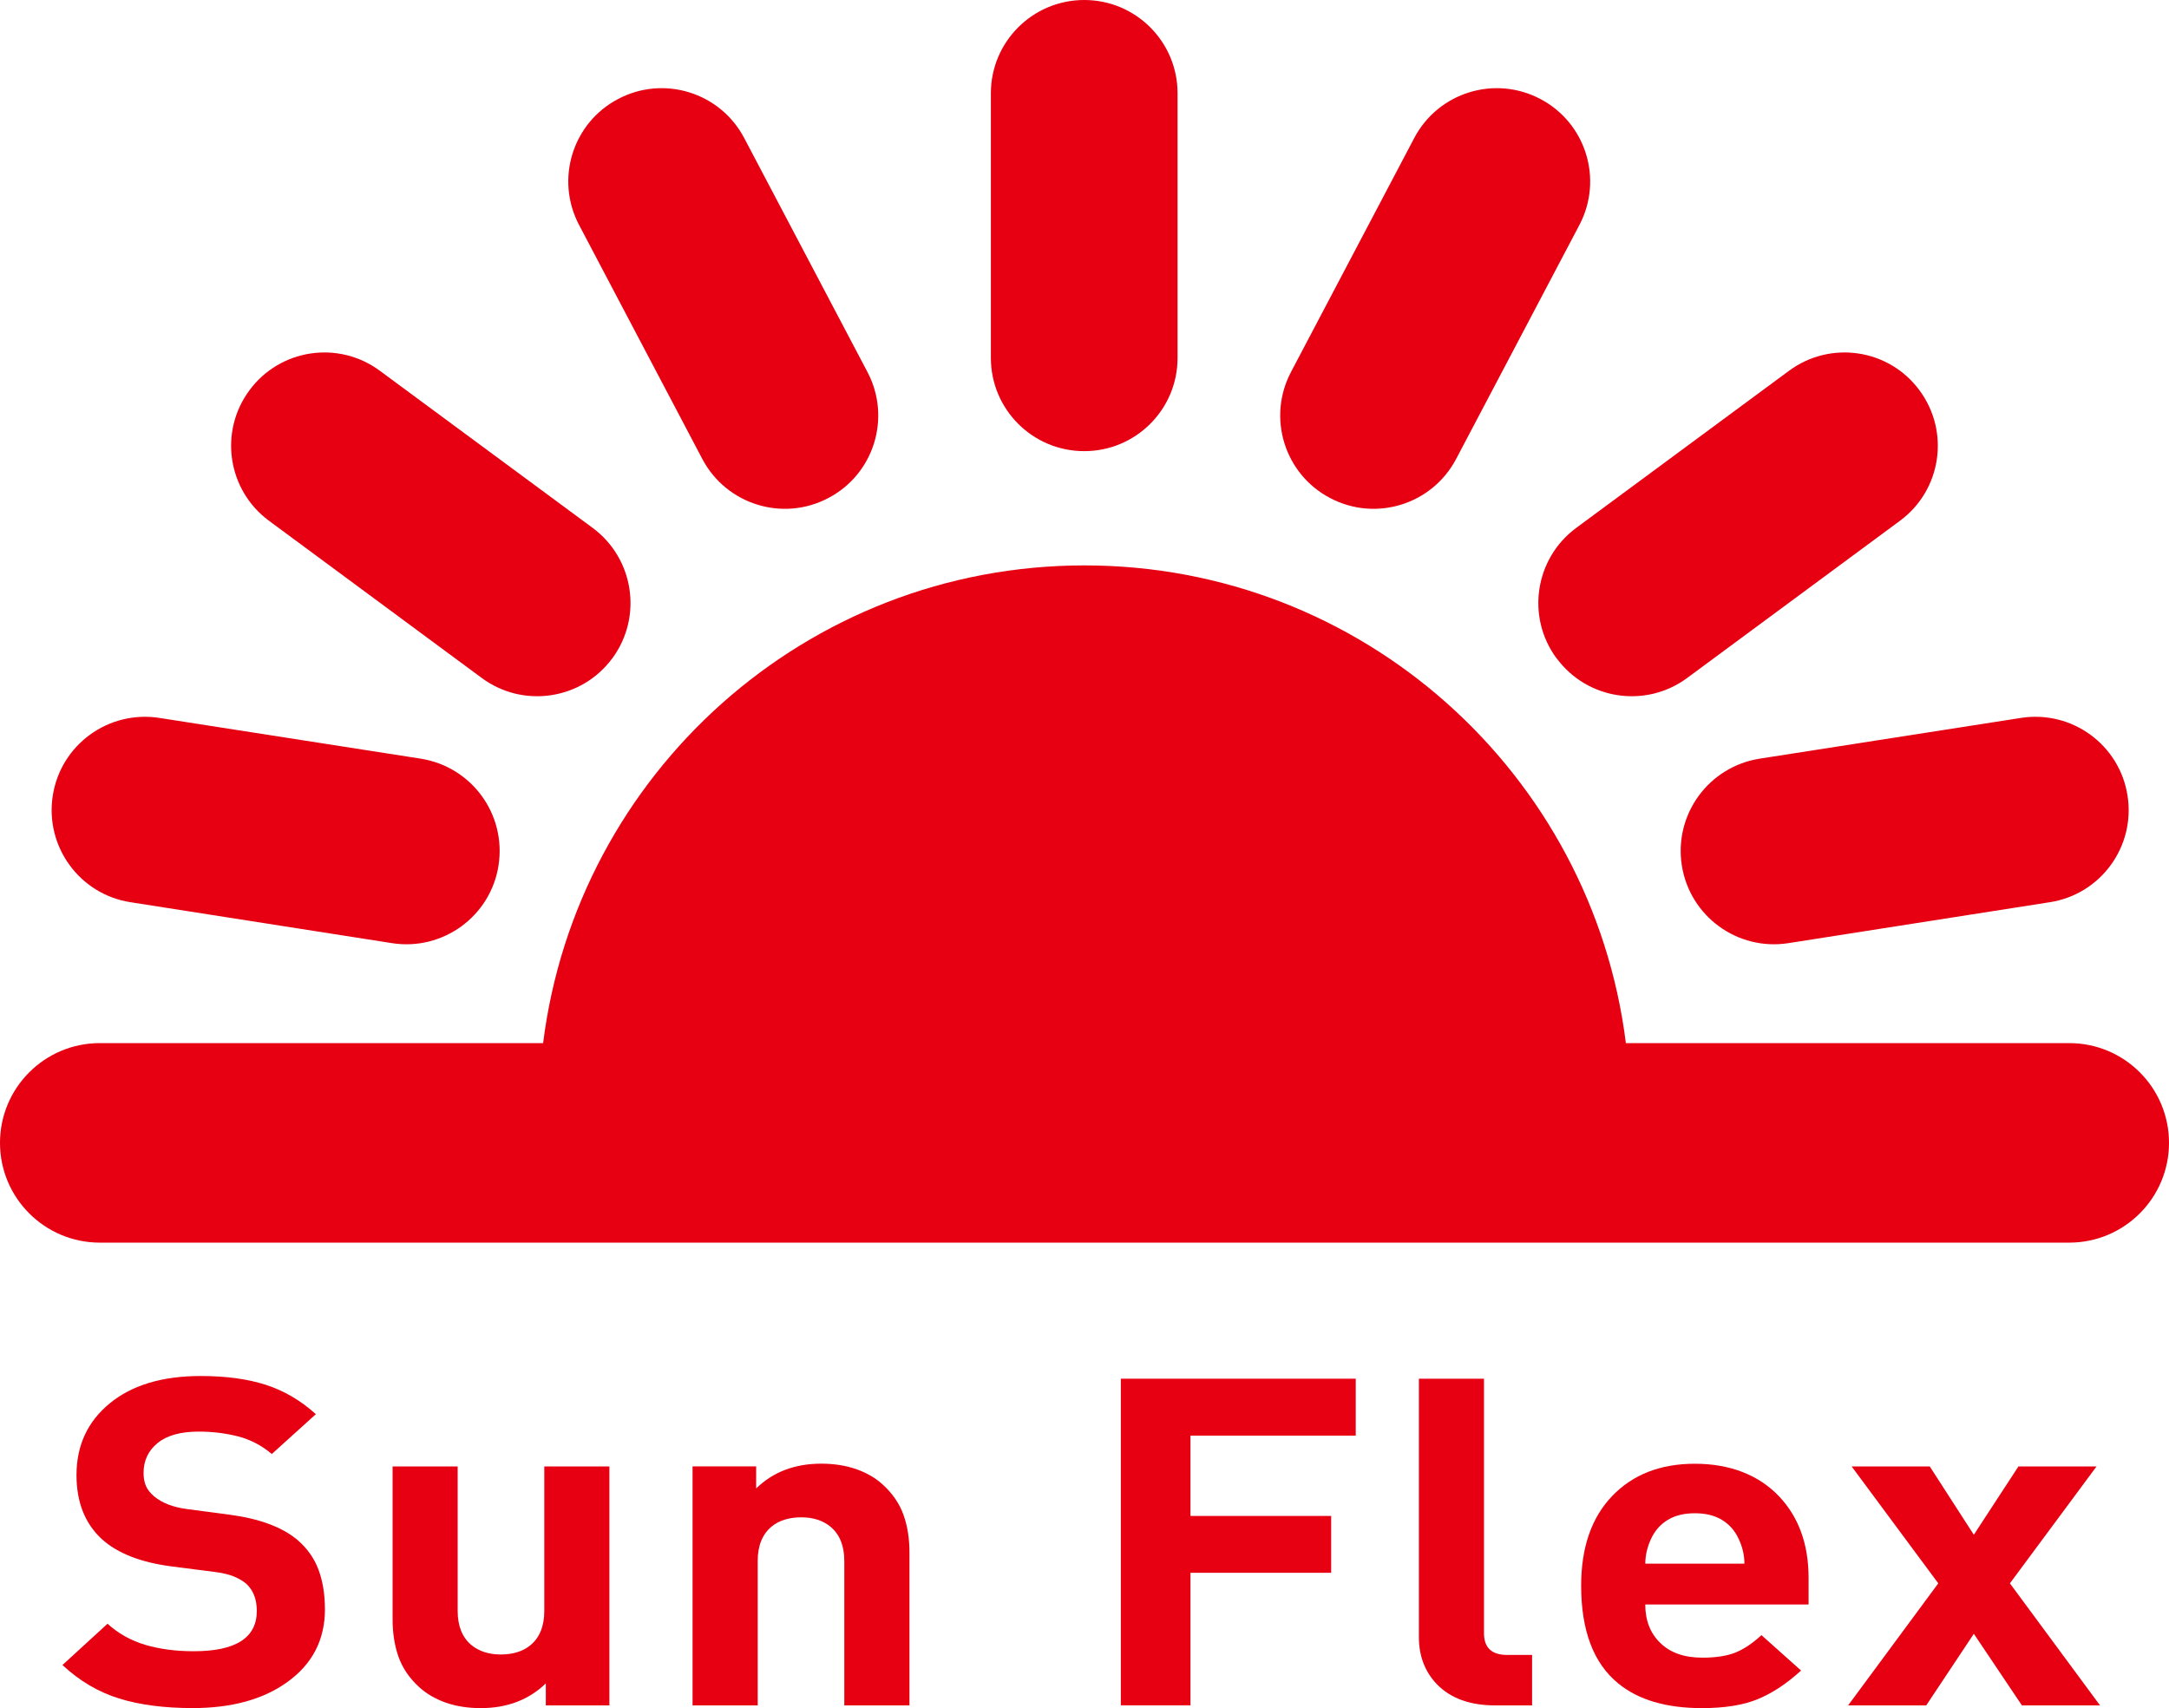
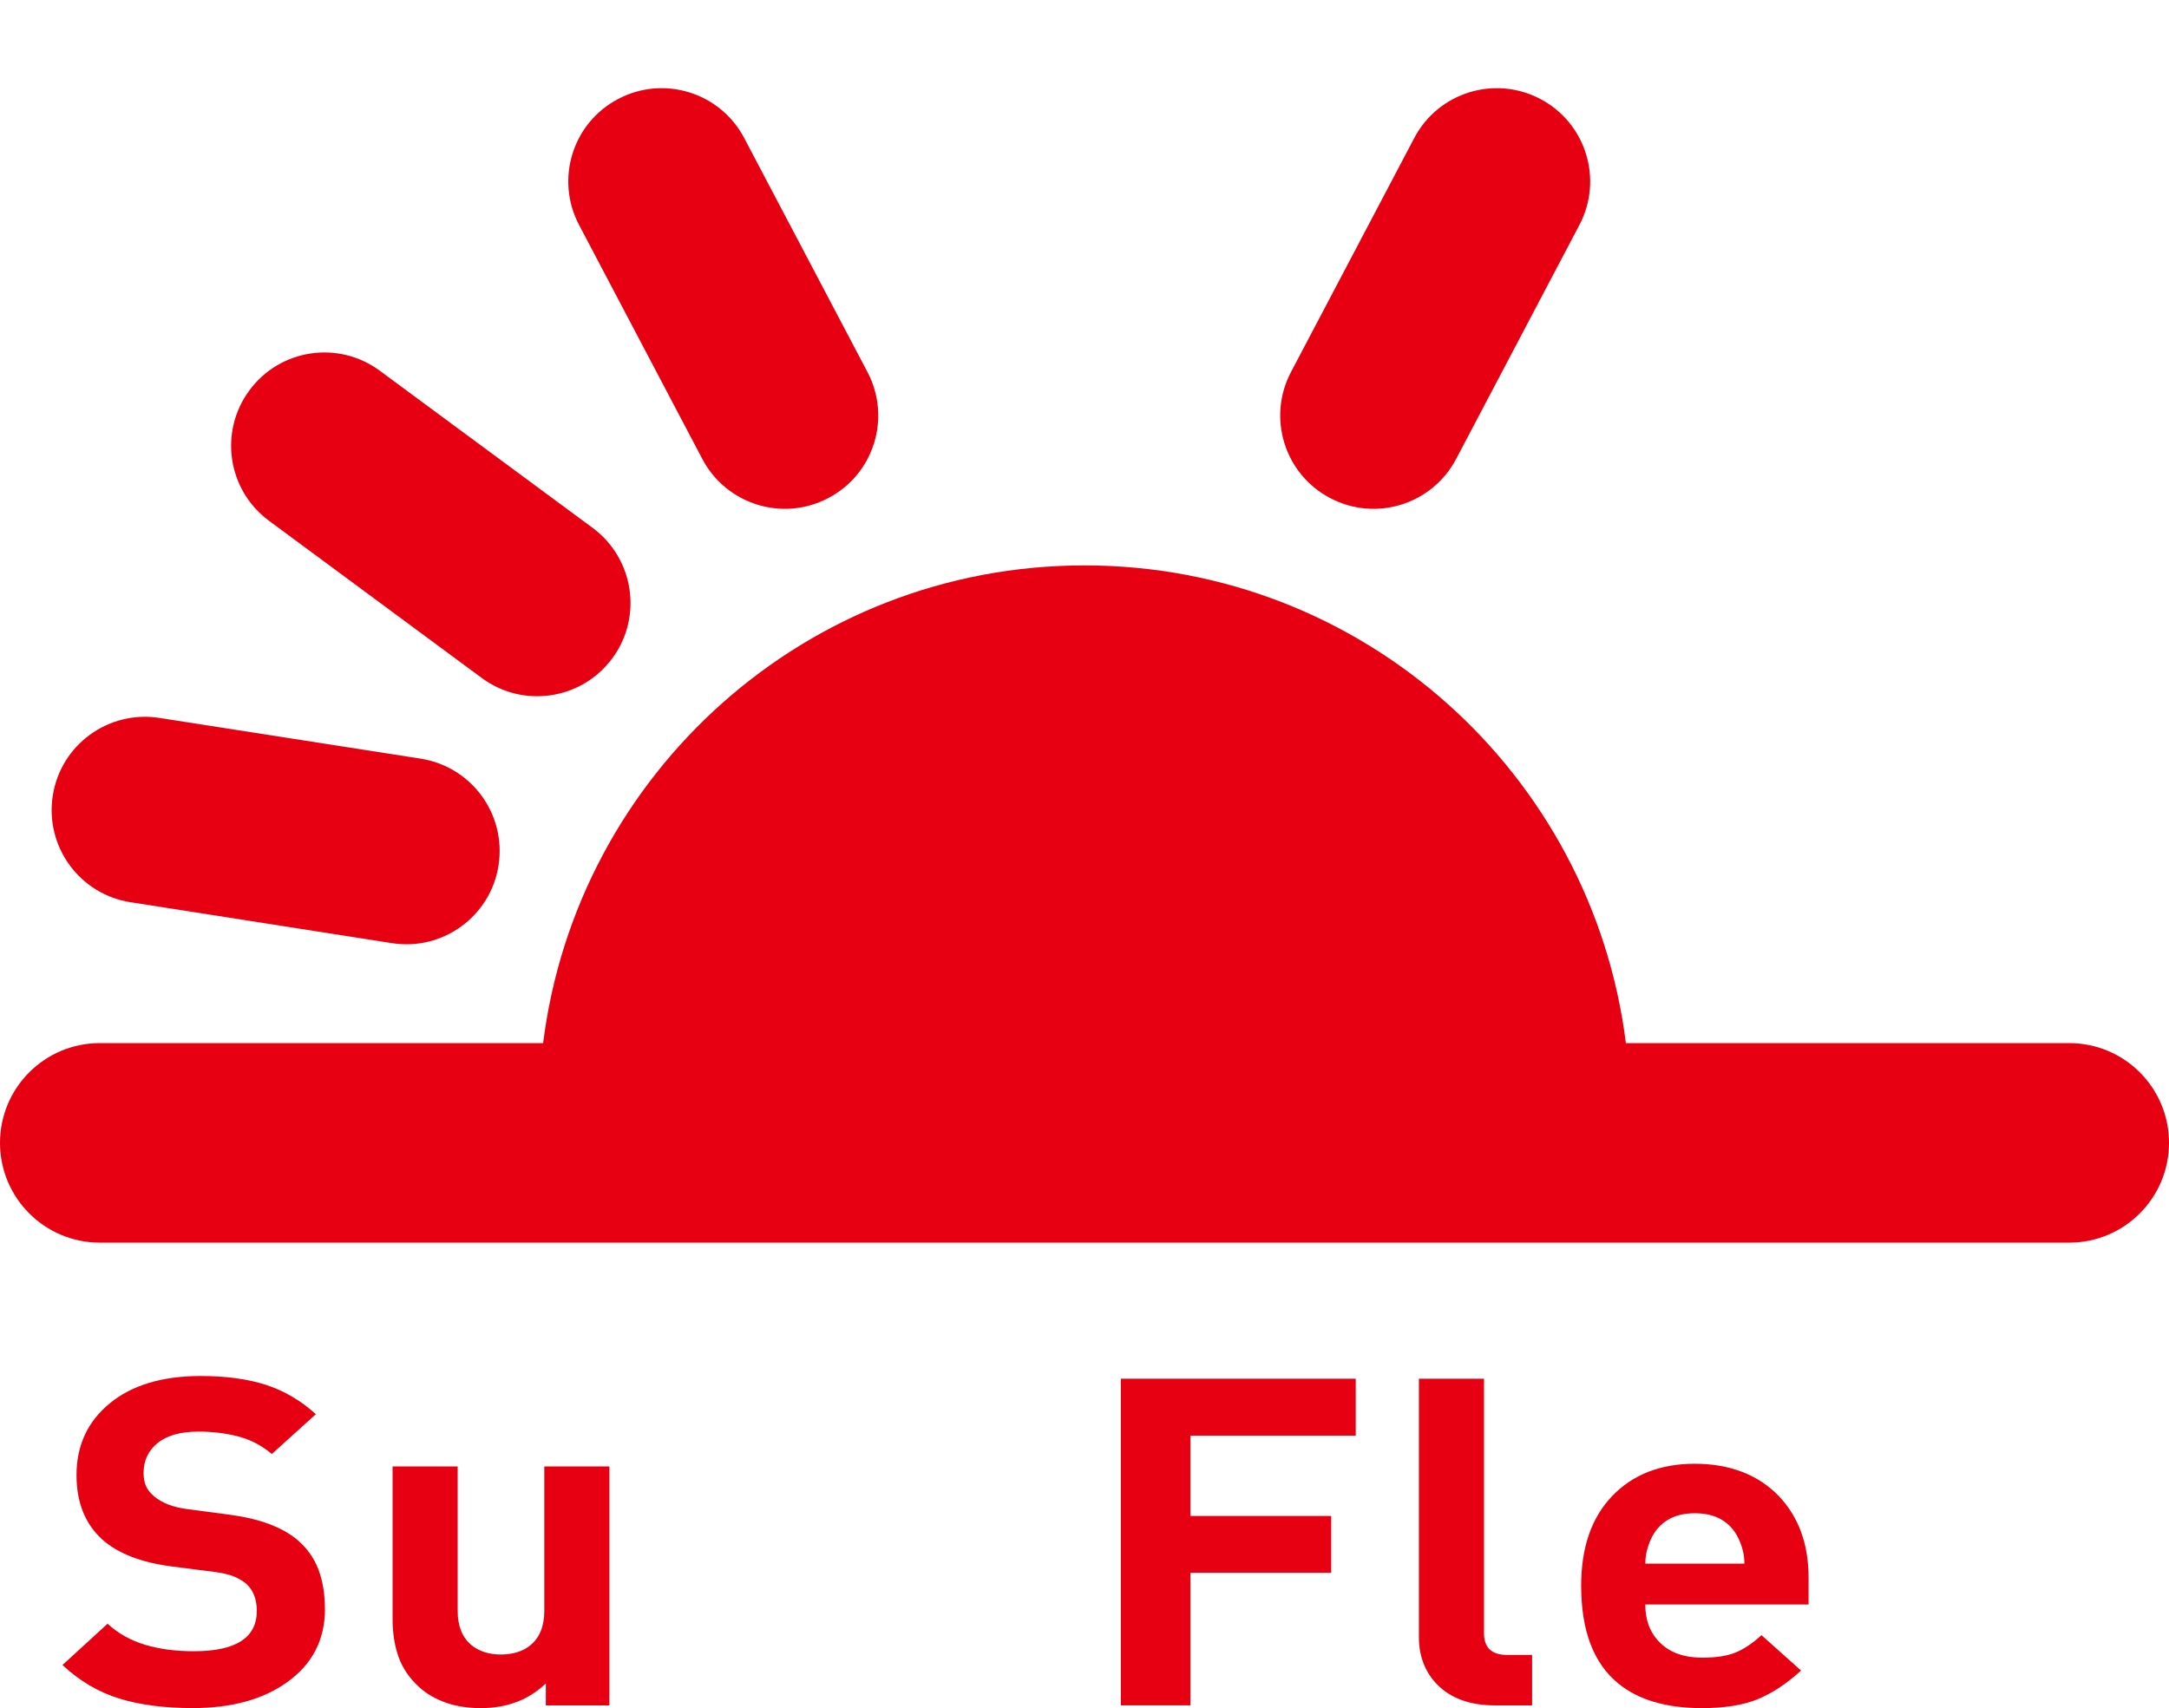
<svg xmlns="http://www.w3.org/2000/svg" id="_레이어_1" data-name="레이어 1" viewBox="0 0 499 393.03">
  <defs>
    <style>      .cls-1 {        fill: #e60012;        stroke-width: 0px;      }    </style>
  </defs>
  <g>
    <path class="cls-1" d="M476.05,240.02h-102c-7.74-61.94-60.5-109.92-124.55-109.92s-116.8,47.98-124.55,109.92H22.95c-12.67,0-22.95,10.28-22.95,22.95s10.28,22.96,22.95,22.96h453.1c12.67,0,22.95-10.27,22.95-22.96s-10.28-22.95-22.95-22.95Z" />
-     <path class="cls-1" d="M249.44,103.81c-11.86,0-21.48-9.6-21.48-21.45V21.46c0-11.84,9.61-21.46,21.48-21.46s21.47,9.62,21.47,21.46v60.9c0,11.85-9.61,21.45-21.47,21.45Z" />
    <path class="cls-1" d="M305.99,114.59c-10.49-5.51-14.51-18.48-8.99-28.98l28.37-53.87c5.53-10.48,18.5-14.5,28.99-8.97,10.5,5.51,14.52,18.5,9,28.99l-28.37,53.86c-5.53,10.48-18.51,14.52-29,8.97Z" />
    <path class="cls-1" d="M190.58,114.59c10.5-5.51,14.52-18.48,8.99-28.98l-28.37-53.87c-5.53-10.48-18.5-14.5-28.98-8.97-10.51,5.51-14.53,18.5-9,28.99l28.36,53.86c5.53,10.48,18.52,14.52,29,8.97Z" />
    <path class="cls-1" d="M140.85,151.51c7.05-9.54,5.03-22.98-4.5-30.04l-48.97-36.16c-9.53-7.05-22.97-5.04-30,4.51-7.05,9.53-5.04,22.95,4.49,30l48.96,36.18c9.53,7.05,22.98,5.03,30.02-4.5Z" />
    <path class="cls-1" d="M114.69,199.13c1.83-11.75-6.17-22.7-17.89-24.56l-60.15-9.38c-11.72-1.81-22.68,6.18-24.51,17.89-1.83,11.71,6.17,22.7,17.88,24.52l60.16,9.42c11.71,1.83,22.7-6.19,24.52-17.9Z" />
-     <path class="cls-1" d="M386.92,199.13c-1.83-11.75,6.18-22.7,17.9-24.56l60.14-9.38c11.72-1.81,22.68,6.18,24.5,17.89,1.84,11.71-6.16,22.7-17.87,24.52l-60.16,9.42c-11.7,1.83-22.69-6.19-24.51-17.9Z" />
-     <path class="cls-1" d="M358.12,151.51c-7.06-9.54-5.03-22.98,4.5-30.04l48.97-36.16c9.55-7.05,22.98-5.04,30.01,4.51,7.05,9.53,5.05,22.95-4.48,30l-48.97,36.18c-9.53,7.05-22.97,5.03-30.01-4.5Z" />
  </g>
  <g>
    <path class="cls-1" d="M74.76,370.23c0,7.12-2.92,12.74-8.77,16.89-5.52,3.94-12.75,5.91-21.66,5.91-6.53,0-12.18-.73-16.94-2.21-4.77-1.48-9.11-4.05-13.02-7.7l10.37-9.5c2.47,2.25,5.36,3.87,8.71,4.87,3.34.98,7.04,1.46,11.11,1.46,9.69,0,14.52-3.09,14.52-9.28,0-2.74-.84-4.85-2.53-6.34-.77-.62-1.72-1.17-2.88-1.64-1.15-.45-2.62-.78-4.38-1l-9.92-1.27c-6.99-.92-12.28-2.99-15.89-6.22-3.92-3.59-5.88-8.52-5.88-14.78,0-6.83,2.56-12.34,7.66-16.52,5.1-4.18,12.07-6.28,20.91-6.28,5.77,0,10.73.67,14.93,2.01,4.18,1.34,8.05,3.59,11.57,6.77l-10.14,9.17c-2.31-1.96-4.89-3.31-7.77-4.06-2.89-.73-5.9-1.1-9.05-1.1-4.15,0-7.3.88-9.46,2.64-2.14,1.75-3.22,4.05-3.22,6.86,0,1.12.17,2.11.52,2.95.35.85.98,1.65,1.89,2.44,1.86,1.55,4.38,2.52,7.62,2.94l9.68,1.28c6.9.91,12.13,2.84,15.67,5.8,2.22,1.9,3.84,4.16,4.84,6.8,1,2.65,1.5,5.68,1.5,9.13Z" />
    <path class="cls-1" d="M140.2,392.41h-14.63v-5.06c-3.92,3.79-8.91,5.69-14.97,5.69-2.92,0-5.6-.41-8.01-1.25-2.42-.86-4.48-2.04-6.16-3.59-2.24-2.04-3.81-4.35-4.73-6.92-.92-2.57-1.38-5.46-1.38-8.72v-35.13h14.97v33.24c0,3.46,1.04,6.05,3.11,7.82,1.77,1.46,4.04,2.21,6.8,2.21s5.11-.71,6.8-2.11c2.14-1.75,3.22-4.4,3.22-7.92v-33.24h14.98v54.99Z" />
-     <path class="cls-1" d="M209.23,392.41h-14.99v-33.25c0-3.44-1.04-6.04-3.11-7.81-1.77-1.48-4.03-2.21-6.8-2.21s-5.11.71-6.8,2.11c-2.14,1.77-3.21,4.4-3.21,7.91v33.25h-14.99v-54.99h14.63v5.07c3.92-3.81,8.91-5.7,14.99-5.7,2.92,0,5.59.42,8.01,1.25,2.41.85,4.48,2.04,6.16,3.59,2.24,2.05,3.81,4.36,4.73,6.92.92,2.56,1.38,5.46,1.38,8.7v35.15Z" />
    <path class="cls-1" d="M311.9,330.34h-38.02v18.48h32.37v13.08h-32.37v30.5h-16.02v-75.16h54.04v13.09Z" />
    <path class="cls-1" d="M352.47,392.41h-8.53c-5.76,0-10.21-1.62-13.37-4.86-2.76-2.9-4.14-6.5-4.14-10.86v-59.44h14.98v58.57c0,3.32,1.77,4.98,5.3,4.98h5.76v11.61Z" />
    <path class="cls-1" d="M416.07,369.19h-37.56c0,3.65,1.14,6.62,3.46,8.86,2.31,2.25,5.52,3.38,9.68,3.38,3.07,0,5.59-.38,7.54-1.15,1.96-.78,3.98-2.13,6.05-4.03l9.11,8.14c-3.3,3.03-6.63,5.22-9.97,6.59-3.34,1.38-7.62,2.06-12.85,2.06-8.22,0-14.63-1.9-19.25-5.69-5.68-4.64-8.52-12.14-8.52-22.49,0-8.79,2.38-15.67,7.14-20.63,4.77-4.96,11.1-7.42,19.02-7.42s14.59,2.48,19.36,7.49c4.54,4.79,6.8,11.05,6.8,18.77v6.13ZM401.32,359.8c0-1.9-.43-3.81-1.32-5.7-.88-1.91-2.17-3.37-3.86-4.38-1.69-1.02-3.77-1.52-6.22-1.52s-4.53.5-6.22,1.52c-1.69,1.02-2.98,2.48-3.86,4.38-.88,1.89-1.32,3.81-1.32,5.7h22.81Z" />
-     <path class="cls-1" d="M483.14,392.41h-17.98l-11.06-16.47-10.95,16.47h-17.97l20.74-28.08-19.93-26.9h17.97l10.14,15.72,10.26-15.72h17.97l-19.93,26.9,20.73,28.08Z" />
  </g>
</svg>